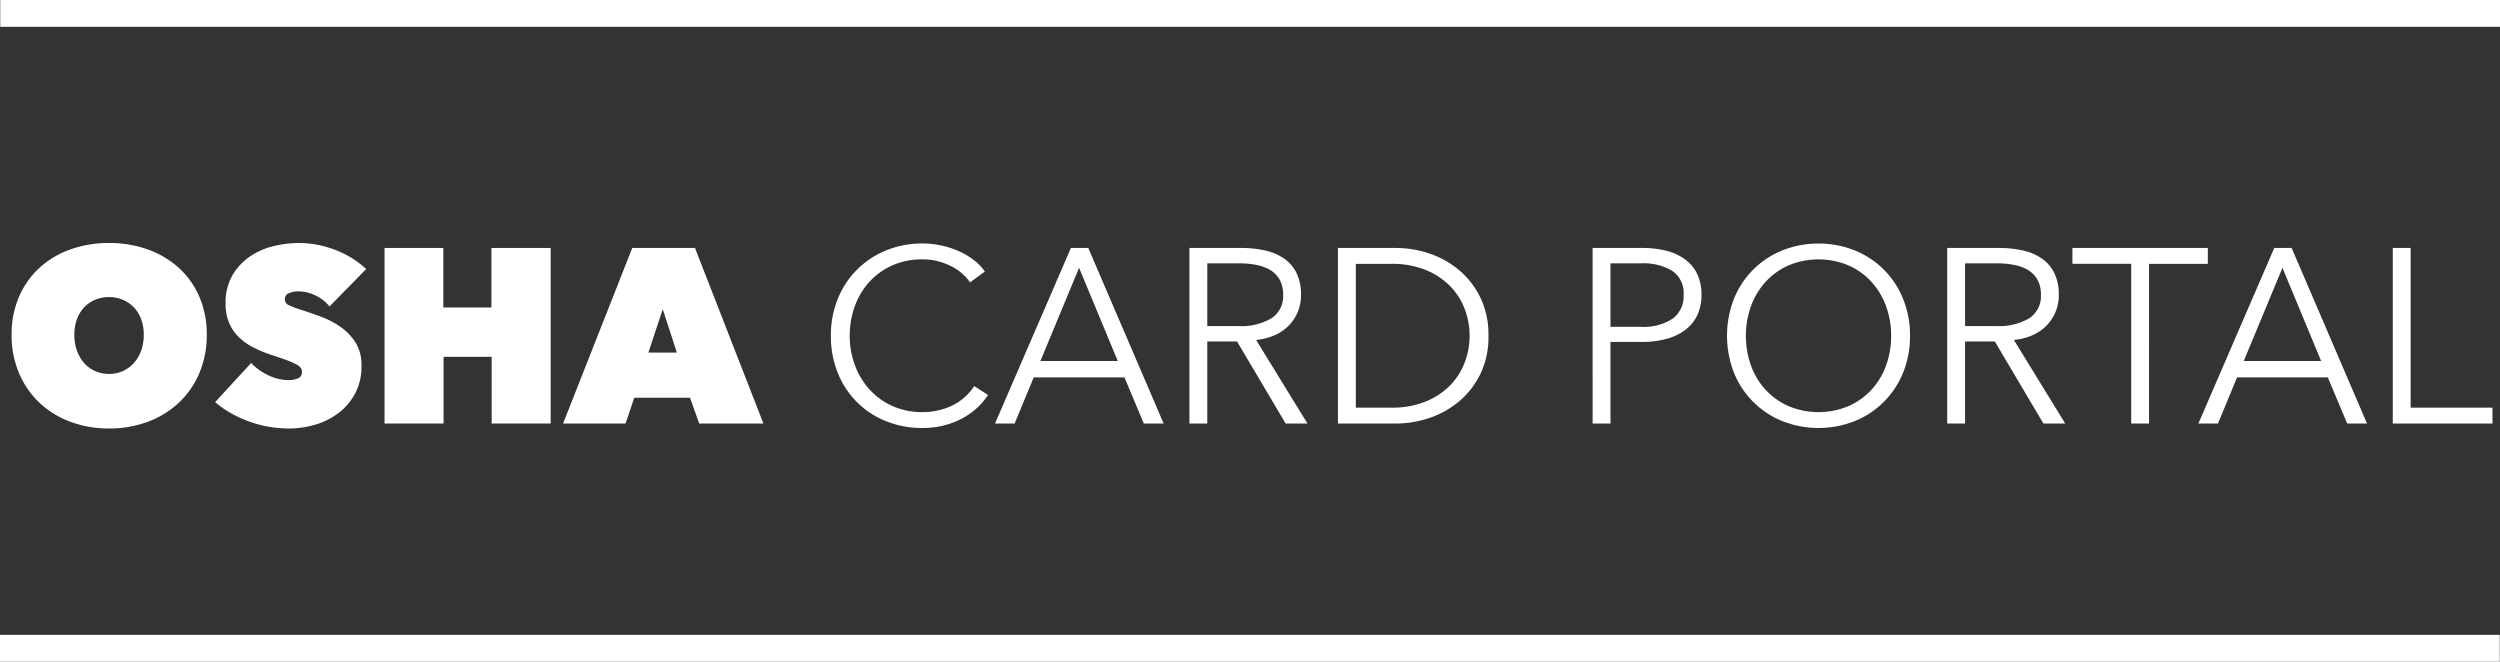
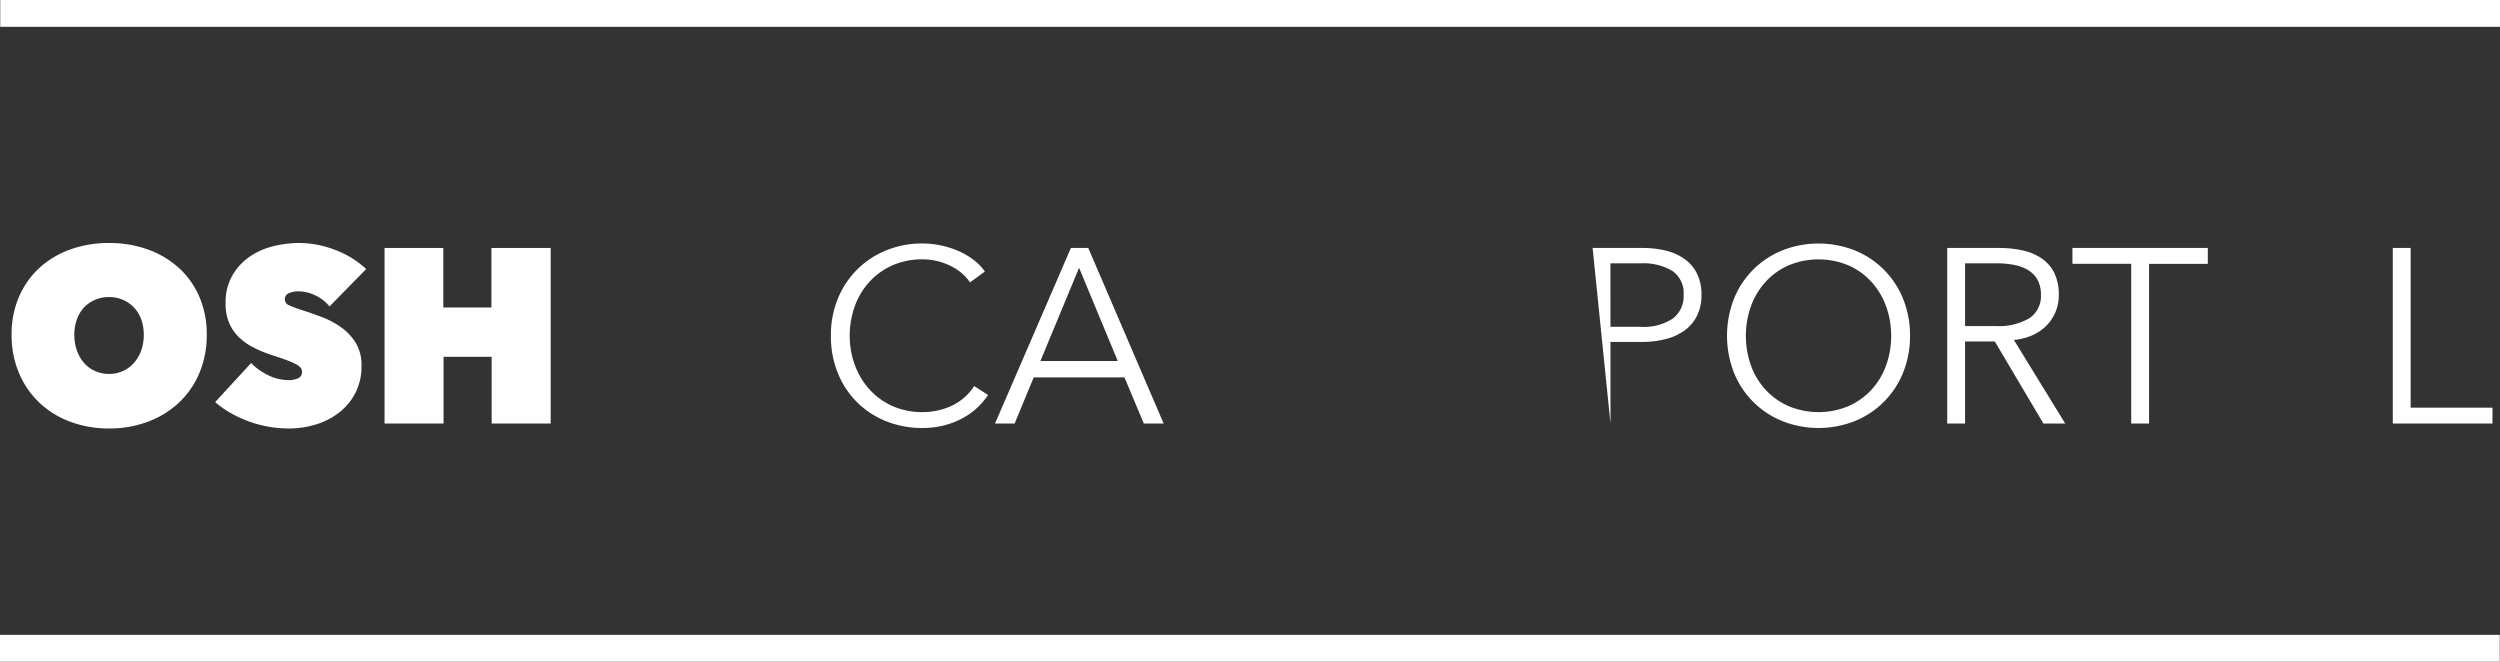
<svg xmlns="http://www.w3.org/2000/svg" width="373.038" height="98.727" viewBox="0 0 373.038 98.727" preserveAspectRatio="xMidYMid meet">
  <rect x="0" y="0" width="373.038" height="98.727" fill="#333333" stroke="none" />
  <defs>
    <style>.a{fill:#fff;}</style>
  </defs>
  <title>Asset 7</title>
  <path class="a" d="M1.732,49.949a14.01,14.01,0,0,1,1.11-5.679,12.617,12.617,0,0,1,3.052-4.311,13.572,13.572,0,0,1,4.606-2.738,16.88,16.88,0,0,1,5.772-.962,16.875,16.875,0,0,1,5.772.962,13.774,13.774,0,0,1,4.625,2.738A12.507,12.507,0,0,1,29.741,44.27a14.017,14.017,0,0,1,1.11,5.679,14.413,14.413,0,0,1-1.11,5.735A12.945,12.945,0,0,1,26.67,60.105a13.77,13.77,0,0,1-4.625,2.831,16.307,16.307,0,0,1-5.772.999,16.311,16.311,0,0,1-5.772-.999,13.569,13.569,0,0,1-4.606-2.831,13.062,13.062,0,0,1-3.052-4.421A14.407,14.407,0,0,1,1.732,49.949Zm9.361,0a6.911,6.911,0,0,0,.388,2.368,5.688,5.688,0,0,0,1.073,1.85A4.684,4.684,0,0,0,14.201,55.37a5.07,5.07,0,0,0,2.072.425,4.88,4.88,0,0,0,3.7-1.628,5.518,5.518,0,0,0,1.091-1.85,6.902,6.902,0,0,0,.389-2.368,6.639,6.639,0,0,0-.389-2.312,4.964,4.964,0,0,0-1.091-1.776,5.083,5.083,0,0,0-3.7-1.536,5.258,5.258,0,0,0-2.072.407,4.834,4.834,0,0,0-1.647,1.128,5.105,5.105,0,0,0-1.073,1.776A6.648,6.648,0,0,0,11.094,49.949Z" />
  <path class="a" d="M43.135,63.935a17.675,17.675,0,0,1-3.127-.276,16.962,16.962,0,0,1-2.96-.809,18.556,18.556,0,0,1-2.683-1.252,13.405,13.405,0,0,1-2.257-1.602l5.365-5.829a8.587,8.587,0,0,0,2.461,1.776,6.928,6.928,0,0,0,3.163.777,3.422,3.422,0,0,0,1.351-.26.957.957,0,0,0,.611-.964.992.992,0,0,0-.204-.63,2.308,2.308,0,0,0-.722-.537,11.648,11.648,0,0,0-1.424-.612q-.907-.333-2.275-.778a19.275,19.275,0,0,1-2.553-1.056,9.017,9.017,0,0,1-2.165-1.502,6.592,6.592,0,0,1-1.498-2.131,7.278,7.278,0,0,1-.555-2.984,8.08,8.08,0,0,1,.999-4.151,8.738,8.738,0,0,1,2.571-2.799,10.523,10.523,0,0,1,3.534-1.575,16.21,16.21,0,0,1,3.885-.482,15.043,15.043,0,0,1,5.272.999,14.098,14.098,0,0,1,4.718,2.886l-5.476,5.587a5.733,5.733,0,0,0-2.183-1.684,5.849,5.849,0,0,0-2.331-.574,3.688,3.688,0,0,0-1.554.278.938.938,0,0,0-.592.906.948.948,0,0,0,.61.888,16.96,16.96,0,0,0,1.98.74q1.406.445,2.96,1.036a12.57,12.57,0,0,1,2.868,1.536,8.068,8.068,0,0,1,2.164,2.313,6.337,6.337,0,0,1,.851,3.403A8.598,8.598,0,0,1,52.996,58.7a8.919,8.919,0,0,1-2.479,2.923,10.751,10.751,0,0,1-3.46,1.738A13.648,13.648,0,0,1,43.135,63.935Z" />
  <path class="a" d="M73.364,53.242H66.186v9.953H57.38V37h8.769v8.88h7.178V37H82.17V63.195H73.364Z" />
-   <path class="a" d="M94.342,37h9.361l10.212,26.196h-9.583l-1.369-3.848H94.638L93.343,63.195H84.019Zm4.551,9.139-2.146,6.475h4.255Z" />
  <path class="a" d="M147.437,58.94a10.927,10.927,0,0,1-1.609,1.889,10.468,10.468,0,0,1-2.183,1.566,12.174,12.174,0,0,1-2.738,1.071,12.853,12.853,0,0,1-3.274.395,14.245,14.245,0,0,1-5.476-1.036,12.788,12.788,0,0,1-7.16-7.215,14.56,14.56,0,0,1-1.018-5.513,14.337,14.337,0,0,1,1.036-5.513,13.003,13.003,0,0,1,7.197-7.215,14.019,14.019,0,0,1,5.42-1.036,13.469,13.469,0,0,1,5.439,1.146,11.098,11.098,0,0,1,2.22,1.309,7.668,7.668,0,0,1,1.665,1.726l-2.22,1.628a6.674,6.674,0,0,0-1.092-1.258,7.46,7.46,0,0,0-1.609-1.11,10.125,10.125,0,0,0-2.017-.777,8.972,8.972,0,0,0-2.349-.296,10.87,10.87,0,0,0-4.57.922,10.279,10.279,0,0,0-3.422,2.489,10.868,10.868,0,0,0-2.146,3.633,12.798,12.798,0,0,0-.74,4.352,12.519,12.519,0,0,0,.759,4.352,11.107,11.107,0,0,0,2.165,3.633,10.258,10.258,0,0,0,3.422,2.489,10.768,10.768,0,0,0,4.533.922,10.249,10.249,0,0,0,4.292-.925,8.141,8.141,0,0,0,3.404-2.96Z" />
  <path class="a" d="M151.396,63.195h-2.923L159.795,37h2.59l11.248,26.196h-2.96l-2.886-6.882h-13.542Zm3.848-9.324h11.544l-5.772-13.912Z" />
-   <path class="a" d="M180.145,63.195h-2.664V37h7.696a16.312,16.312,0,0,1,3.57.37,8.06,8.06,0,0,1,2.85,1.203,5.683,5.683,0,0,1,1.868,2.165,7.224,7.224,0,0,1,.666,3.256,6.409,6.409,0,0,1-1.924,4.681,6.737,6.737,0,0,1-2.109,1.388,9.165,9.165,0,0,1-2.664.666l7.659,12.469h-3.256l-7.252-12.247h-4.44Zm0-14.541h4.625a8.875,8.875,0,0,0,4.958-1.165,3.929,3.929,0,0,0,1.739-3.497,4.541,4.541,0,0,0-.48-2.183,3.951,3.951,0,0,0-1.332-1.443,6.079,6.079,0,0,0-2.072-.814,13.064,13.064,0,0,0-2.701-.259h-4.736Z" />
-   <path class="a" d="M199.643,37h8.695a15.538,15.538,0,0,1,4.902.814,13.533,13.533,0,0,1,4.44,2.46,12.471,12.471,0,0,1,3.2,4.107,12.703,12.703,0,0,1,1.221,5.717,12.668,12.668,0,0,1-1.221,5.734,12.526,12.526,0,0,1-3.2,4.089,13.514,13.514,0,0,1-4.44,2.46,15.524,15.524,0,0,1-4.902.815h-8.695Zm2.664,23.828h5.291a13.249,13.249,0,0,0,5.162-.925,10.771,10.771,0,0,0,3.644-2.424,9.894,9.894,0,0,0,2.164-3.422,11.223,11.223,0,0,0,0-7.918,9.895,9.895,0,0,0-2.164-3.422,10.776,10.776,0,0,0-3.644-2.423,13.267,13.267,0,0,0-5.162-.925h-5.291Z" />
-   <path class="a" d="M237.642,37h7.4a14.367,14.367,0,0,1,3.626.425,8.016,8.016,0,0,1,2.794,1.295,5.836,5.836,0,0,1,1.794,2.183,7.09,7.09,0,0,1,.629,3.089,6.914,6.914,0,0,1-.647,3.09,5.987,5.987,0,0,1-1.812,2.183,8.231,8.231,0,0,1-2.812,1.313,13.95,13.95,0,0,1-3.644.444h-4.662V63.195h-2.664Zm2.664,11.766h4.515a7.877,7.877,0,0,0,4.772-1.221,4.168,4.168,0,0,0,1.628-3.552,3.988,3.988,0,0,0-1.684-3.57,8.413,8.413,0,0,0-4.717-1.128h-4.515Z" />
+   <path class="a" d="M237.642,37h7.4a14.367,14.367,0,0,1,3.626.425,8.016,8.016,0,0,1,2.794,1.295,5.836,5.836,0,0,1,1.794,2.183,7.09,7.09,0,0,1,.629,3.089,6.914,6.914,0,0,1-.647,3.09,5.987,5.987,0,0,1-1.812,2.183,8.231,8.231,0,0,1-2.812,1.313,13.95,13.95,0,0,1-3.644.444h-4.662V63.195Zm2.664,11.766h4.515a7.877,7.877,0,0,0,4.772-1.221,4.168,4.168,0,0,0,1.628-3.552,3.988,3.988,0,0,0-1.684-3.57,8.413,8.413,0,0,0-4.717-1.128h-4.515Z" />
  <path class="a" d="M285.003,50.098a14.341,14.341,0,0,1-1.036,5.513,12.997,12.997,0,0,1-7.196,7.215,14.695,14.695,0,0,1-10.841,0,12.997,12.997,0,0,1-7.196-7.215,15.185,15.185,0,0,1,0-11.026,13.001,13.001,0,0,1,7.196-7.215,14.702,14.702,0,0,1,10.841,0,13.001,13.001,0,0,1,7.196,7.215A14.346,14.346,0,0,1,285.003,50.098Zm-2.812.019a12.848,12.848,0,0,0-.74-4.359,10.9,10.9,0,0,0-2.147-3.638,10.284,10.284,0,0,0-3.422-2.494,11.582,11.582,0,0,0-9.065,0,10.278,10.278,0,0,0-3.423,2.494,10.881,10.881,0,0,0-2.146,3.638,13.203,13.203,0,0,0,0,8.718,10.672,10.672,0,0,0,2.146,3.62,10.409,10.409,0,0,0,3.423,2.476,11.594,11.594,0,0,0,9.065,0,10.414,10.414,0,0,0,3.422-2.476,10.69,10.69,0,0,0,2.147-3.62A12.837,12.837,0,0,0,282.191,50.116Z" />
  <path class="a" d="M293.216,63.195h-2.664V37h7.696a16.312,16.312,0,0,1,3.57.37,8.06,8.06,0,0,1,2.85,1.203,5.683,5.683,0,0,1,1.868,2.165,7.224,7.224,0,0,1,.666,3.256,6.409,6.409,0,0,1-1.924,4.681,6.735,6.735,0,0,1-2.109,1.388,9.164,9.164,0,0,1-2.664.666l7.659,12.469h-3.256L297.656,50.948h-4.44Zm0-14.541h4.625a8.876,8.876,0,0,0,4.958-1.165,3.929,3.929,0,0,0,1.739-3.497,4.54,4.54,0,0,0-.48-2.183,3.95,3.95,0,0,0-1.332-1.443,6.079,6.079,0,0,0-2.072-.814,13.066,13.066,0,0,0-2.701-.259h-4.736Z" />
  <path class="a" d="M320.671,63.195h-2.664V39.367H309.238V37H329.44v2.368h-8.77Z" />
-   <path class="a" d="M330.956,63.195h-2.923L339.355,37h2.59l11.248,26.196h-2.96l-2.887-6.882h-13.542Zm3.848-9.324h11.544l-5.771-13.912Z" />
  <path class="a" d="M359.704,60.827h12.21v2.368H357.04V37h2.664Z" />
  <rect class="a" x="0.038" width="373" height="4" />
  <rect class="a" y="94.727" width="373" height="4" />
</svg>